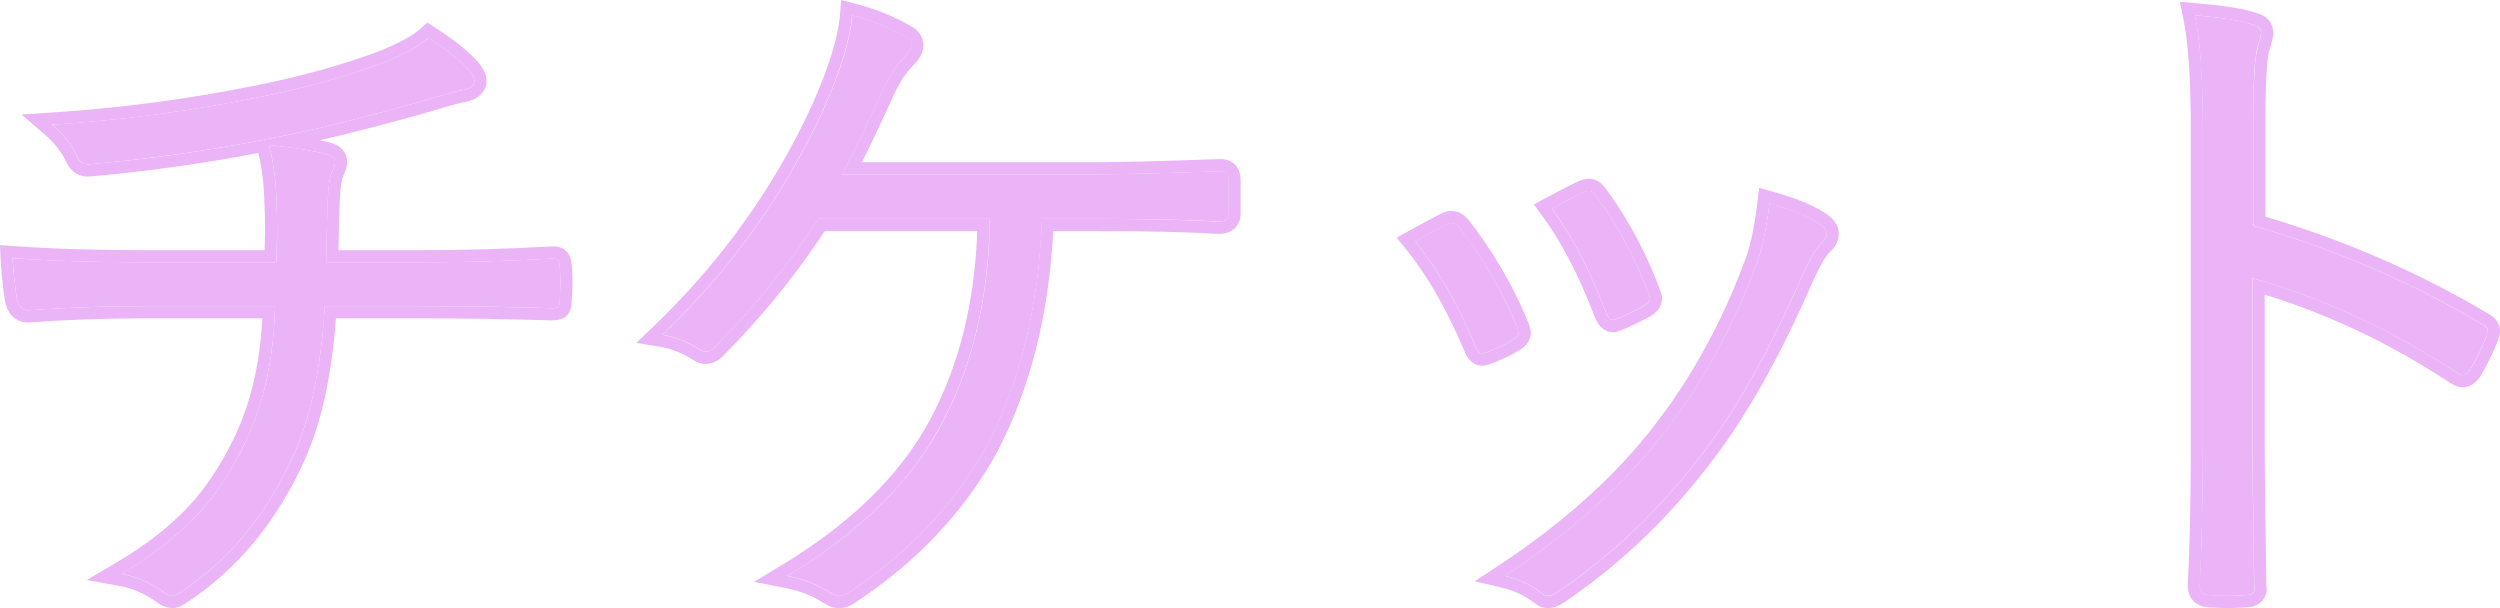
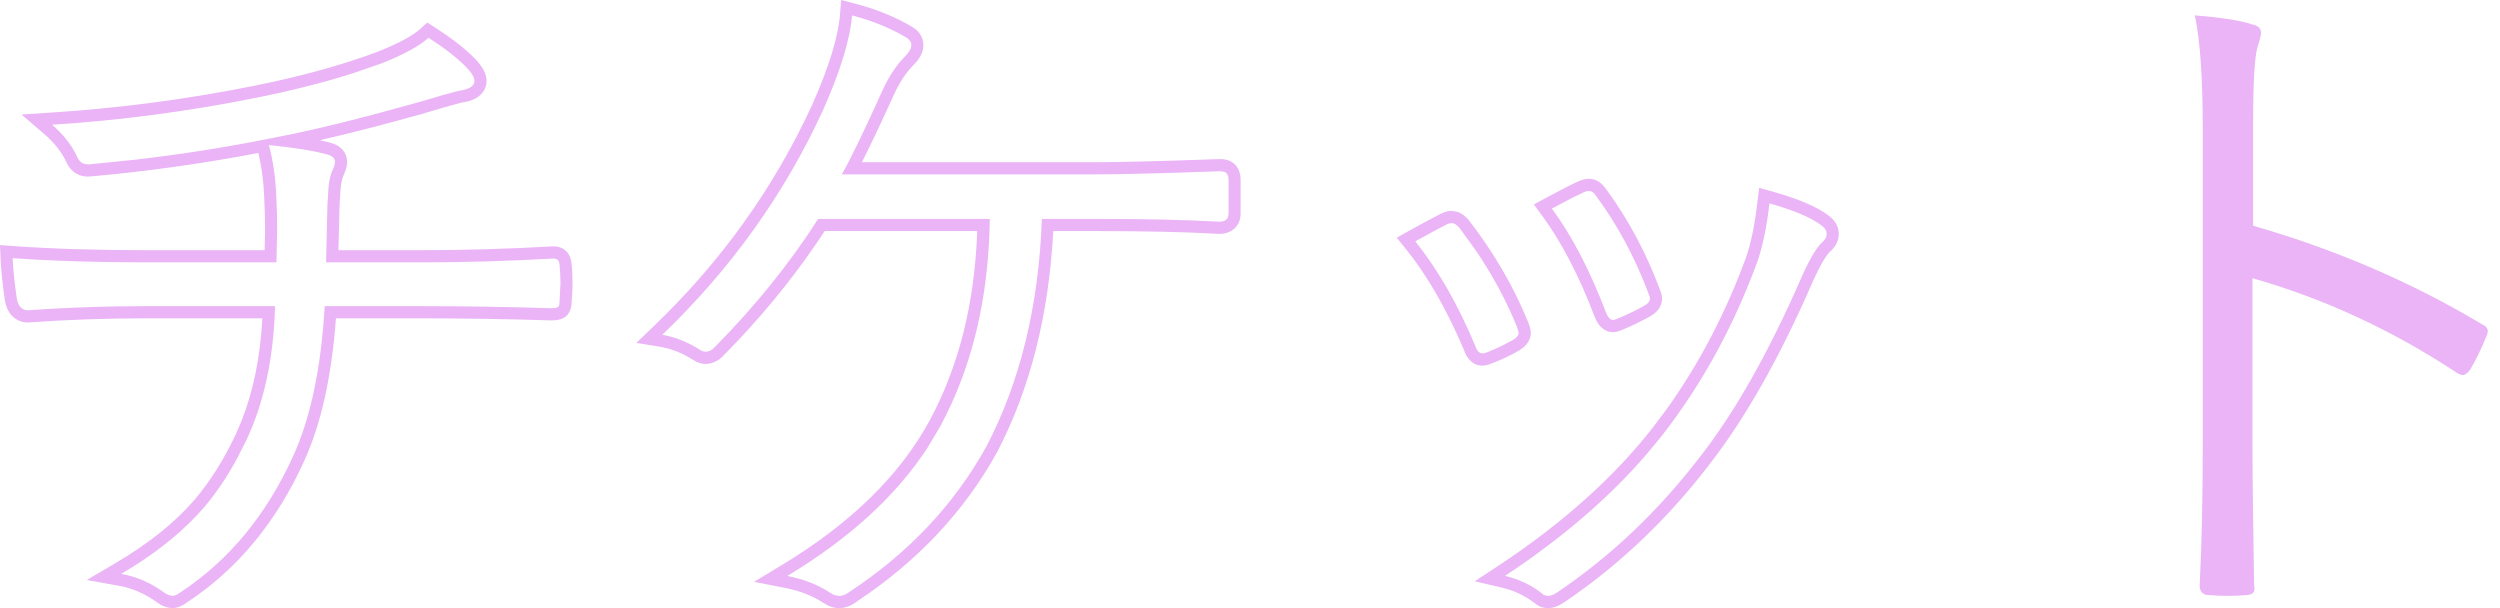
<svg xmlns="http://www.w3.org/2000/svg" width="37" height="9" fill="none">
  <path d="M33.346 3.341C34.563 3.691 35.691 4.176 36.728 4.796C36.789 4.823 36.819 4.859 36.819 4.903C36.819 4.92 36.814 4.94 36.804 4.964C36.73 5.151 36.647 5.321 36.556 5.475C36.515 5.526 36.48 5.551 36.449 5.551C36.426 5.551 36.395 5.539 36.358 5.515C35.405 4.886 34.398 4.42 33.336 4.117V6.542C33.336 6.807 33.34 7.181 33.346 7.665C33.356 8.274 33.361 8.611 33.361 8.676C33.365 8.689 33.367 8.701 33.367 8.711C33.367 8.776 33.321 8.808 33.23 8.808C33.159 8.815 33.072 8.819 32.971 8.819C32.866 8.819 32.777 8.815 32.702 8.808C32.604 8.808 32.555 8.761 32.555 8.665C32.586 8.066 32.601 7.358 32.601 6.542V1.901C32.601 1.156 32.562 0.598 32.484 0.227C32.893 0.261 33.179 0.307 33.341 0.364C33.422 0.381 33.463 0.422 33.463 0.487C33.463 0.521 33.448 0.584 33.417 0.676C33.37 0.812 33.346 1.198 33.346 1.835V3.341Z" fill="#EAB4F6" />
-   <path d="M20.945 3.57C21.141 3.461 21.297 3.377 21.412 3.319C21.442 3.306 21.466 3.299 21.483 3.299C21.52 3.299 21.559 3.323 21.599 3.37C21.958 3.833 22.242 4.322 22.451 4.836C22.468 4.88 22.477 4.911 22.477 4.928C22.477 4.958 22.451 4.99 22.401 5.025C22.299 5.086 22.167 5.149 22.005 5.213C21.981 5.224 21.959 5.229 21.939 5.229C21.895 5.229 21.861 5.195 21.838 5.127C21.577 4.504 21.28 3.985 20.945 3.57ZM22.968 3.085C23.215 2.952 23.376 2.87 23.45 2.84C23.474 2.829 23.496 2.824 23.516 2.824C23.556 2.824 23.594 2.851 23.628 2.906C23.945 3.338 24.204 3.821 24.403 4.356C24.413 4.38 24.419 4.4 24.419 4.417C24.419 4.458 24.39 4.494 24.332 4.524C24.19 4.603 24.052 4.669 23.916 4.723C23.896 4.73 23.881 4.734 23.871 4.734C23.834 4.734 23.8 4.698 23.77 4.626C23.529 3.997 23.262 3.483 22.968 3.085ZM26.188 3.008C26.55 3.11 26.807 3.219 26.959 3.335C27.009 3.372 27.035 3.415 27.035 3.462C27.035 3.503 27.013 3.544 26.969 3.585C26.888 3.656 26.788 3.823 26.67 4.085C26.18 5.212 25.671 6.11 25.143 6.781C24.532 7.574 23.832 8.236 23.044 8.767C22.997 8.801 22.951 8.818 22.907 8.818C22.87 8.818 22.84 8.804 22.816 8.777C22.657 8.654 22.477 8.569 22.274 8.522C23.237 7.885 24.013 7.191 24.601 6.439C25.189 5.683 25.659 4.825 26.011 3.866C26.088 3.641 26.148 3.355 26.188 3.008Z" fill="#EAB4F6" />
-   <path d="M15.423 3.239C15.375 4.528 15.101 5.652 14.601 6.608C14.128 7.462 13.454 8.179 12.578 8.757C12.524 8.798 12.472 8.819 12.421 8.819C12.38 8.819 12.34 8.805 12.299 8.778C12.113 8.655 11.899 8.57 11.655 8.522C12.707 7.889 13.46 7.153 13.917 6.312C14.39 5.437 14.635 4.413 14.652 3.239H12.112C11.689 3.899 11.177 4.534 10.575 5.143C10.535 5.184 10.491 5.204 10.444 5.204C10.413 5.204 10.384 5.194 10.357 5.173C10.175 5.058 9.991 4.985 9.805 4.954C10.819 3.981 11.611 2.873 12.183 1.63C12.443 1.045 12.587 0.577 12.614 0.227C12.915 0.305 13.181 0.414 13.415 0.553C13.466 0.584 13.491 0.621 13.491 0.666C13.491 0.713 13.462 0.766 13.405 0.824C13.273 0.957 13.161 1.123 13.07 1.324C12.796 1.93 12.593 2.349 12.461 2.58H16.193C16.565 2.58 17.18 2.565 18.039 2.534C18.052 2.534 18.064 2.534 18.074 2.534C18.149 2.534 18.186 2.577 18.186 2.662V3.157C18.186 3.239 18.14 3.279 18.049 3.279C17.576 3.252 16.974 3.239 16.244 3.239H15.423Z" fill="#EAB4F6" />
-   <path d="M3.98 2.146C4.352 2.184 4.638 2.23 4.837 2.284C4.918 2.305 4.959 2.342 4.959 2.396C4.959 2.424 4.95 2.456 4.933 2.493C4.896 2.565 4.872 2.662 4.862 2.784C4.849 2.965 4.842 3.104 4.842 3.203L4.827 3.882H6.211C6.877 3.882 7.531 3.863 8.173 3.826C8.18 3.826 8.19 3.826 8.204 3.826C8.258 3.826 8.285 3.868 8.285 3.954C8.292 4.022 8.295 4.102 8.295 4.193C8.295 4.282 8.292 4.355 8.285 4.413C8.285 4.481 8.278 4.524 8.265 4.541C8.251 4.554 8.217 4.561 8.163 4.561C7.501 4.541 6.843 4.53 6.191 4.53H4.807C4.752 5.446 4.597 6.184 4.34 6.746C3.945 7.621 3.387 8.295 2.667 8.768C2.62 8.802 2.582 8.819 2.555 8.819C2.518 8.819 2.476 8.802 2.429 8.768C2.233 8.625 2.021 8.533 1.795 8.492C2.305 8.192 2.714 7.864 3.022 7.507C3.255 7.231 3.463 6.901 3.645 6.516C3.909 5.958 4.051 5.296 4.071 4.53H2.15C1.572 4.53 0.994 4.551 0.416 4.592C0.324 4.592 0.269 4.532 0.248 4.413C0.215 4.178 0.194 3.981 0.188 3.821C0.769 3.862 1.433 3.882 2.18 3.882H4.092C4.098 3.756 4.102 3.6 4.102 3.412C4.102 3.242 4.098 3.089 4.092 2.953C4.082 2.647 4.044 2.378 3.98 2.146ZM6.343 0.559C6.573 0.705 6.757 0.848 6.896 0.987C6.98 1.073 7.022 1.142 7.022 1.197C7.022 1.275 6.943 1.324 6.784 1.345C6.733 1.355 6.536 1.411 6.191 1.513C5.295 1.765 4.572 1.942 4.021 2.044C3.142 2.221 2.241 2.35 1.318 2.432C1.308 2.432 1.301 2.432 1.298 2.432C1.22 2.432 1.164 2.386 1.131 2.294C1.049 2.131 0.929 1.981 0.771 1.845C1.781 1.78 2.789 1.648 3.793 1.447C4.492 1.307 5.111 1.137 5.648 0.936C5.976 0.807 6.208 0.681 6.343 0.559Z" fill="#EAB4F6" />
-   <path d="M32.378 8.665V8.657L32.557 8.665C32.557 8.761 32.607 8.808 32.705 8.808L32.973 8.819C33.074 8.819 33.161 8.815 33.232 8.808C33.3 8.808 33.343 8.791 33.361 8.754L33.369 8.711C33.369 8.701 33.367 8.69 33.363 8.676C33.363 8.612 33.359 8.274 33.349 7.665C33.342 7.182 33.338 6.807 33.338 6.542V4.117C34.4 4.42 35.407 4.886 36.36 5.516C36.379 5.528 36.396 5.537 36.411 5.543L36.452 5.552C36.482 5.552 36.517 5.526 36.558 5.475C36.649 5.322 36.732 5.151 36.806 4.964L36.822 4.903C36.822 4.859 36.791 4.823 36.731 4.796C35.693 4.176 34.566 3.692 33.349 3.341V1.835C33.349 1.358 33.362 1.021 33.389 0.826L33.42 0.676C33.435 0.63 33.446 0.592 33.454 0.56L33.465 0.487C33.465 0.423 33.424 0.382 33.343 0.365C33.181 0.307 32.895 0.261 32.486 0.227C32.564 0.598 32.603 1.156 32.603 1.901V6.542C32.603 7.359 32.587 8.066 32.557 8.665L32.379 8.657C32.41 8.062 32.424 7.357 32.424 6.542V1.901C32.424 1.159 32.385 0.616 32.311 0.264L32.262 0.027L32.502 0.048C32.91 0.082 33.217 0.128 33.403 0.195L33.402 0.196C33.456 0.21 33.515 0.233 33.562 0.281C33.619 0.339 33.644 0.413 33.644 0.487C33.644 0.555 33.618 0.646 33.589 0.734L33.588 0.736C33.573 0.777 33.557 0.884 33.545 1.079C33.533 1.267 33.528 1.518 33.528 1.835V3.207C34.709 3.559 35.807 4.036 36.822 4.641H36.821C36.905 4.684 37.001 4.764 37.001 4.903C37.001 4.952 36.986 4.996 36.971 5.031L36.972 5.032C36.895 5.227 36.808 5.405 36.711 5.568L36.705 5.578L36.697 5.587C36.672 5.62 36.641 5.653 36.605 5.679C36.57 5.705 36.517 5.732 36.452 5.732C36.376 5.732 36.309 5.696 36.264 5.667L36.262 5.666C35.392 5.092 34.477 4.657 33.517 4.36V6.542C33.517 6.806 33.521 7.179 33.528 7.662L33.542 8.665C33.544 8.68 33.548 8.695 33.548 8.711C33.548 8.792 33.515 8.876 33.437 8.931C33.376 8.975 33.306 8.986 33.248 8.987L33.249 8.988C33.245 8.989 33.241 8.988 33.237 8.988C33.236 8.988 33.234 8.989 33.232 8.989V8.988C33.157 8.995 33.071 8.999 32.973 8.999C32.872 8.999 32.782 8.995 32.705 8.988V8.989C32.699 8.989 32.694 8.988 32.688 8.988V8.987C32.617 8.985 32.535 8.965 32.47 8.902C32.399 8.833 32.378 8.742 32.378 8.665Z" fill="#EAB4F6" />
  <path d="M27.035 3.464C27.035 3.428 27.021 3.395 26.992 3.365L26.959 3.337C26.807 3.221 26.55 3.112 26.188 3.01C26.147 3.357 26.089 3.643 26.011 3.867C25.66 4.827 25.19 5.685 24.602 6.441L24.372 6.72C23.817 7.365 23.117 7.966 22.274 8.523C22.477 8.571 22.658 8.656 22.817 8.779C22.829 8.792 22.842 8.802 22.857 8.809L22.908 8.82C22.952 8.819 22.997 8.802 23.044 8.769C23.832 8.238 24.532 7.575 25.144 6.782C25.671 6.112 26.18 5.214 26.67 4.087C26.788 3.825 26.888 3.658 26.969 3.586C27.002 3.556 27.023 3.525 27.031 3.495L27.035 3.464ZM22.452 4.838C22.294 4.452 22.095 4.081 21.854 3.724L21.6 3.372C21.559 3.325 21.52 3.301 21.483 3.301C21.466 3.301 21.442 3.308 21.412 3.321C21.297 3.379 21.142 3.463 20.946 3.572C21.28 3.987 21.578 4.506 21.838 5.128C21.855 5.179 21.879 5.211 21.909 5.224L21.94 5.231C21.96 5.231 21.982 5.225 22.006 5.215C22.087 5.183 22.16 5.151 22.226 5.119L22.401 5.026C22.439 5.001 22.462 4.976 22.472 4.953L22.477 4.929L22.452 4.838ZM24.403 4.357C24.204 3.823 23.946 3.34 23.628 2.908C23.594 2.853 23.557 2.827 23.516 2.826C23.496 2.826 23.474 2.831 23.45 2.841L23.274 2.925C23.194 2.966 23.092 3.02 22.968 3.087C23.262 3.485 23.53 3.999 23.77 4.628C23.793 4.682 23.817 4.716 23.844 4.729L23.871 4.736C23.881 4.736 23.896 4.732 23.917 4.725C24.052 4.671 24.191 4.605 24.332 4.527C24.376 4.503 24.402 4.477 24.413 4.448L24.419 4.419C24.419 4.402 24.413 4.381 24.403 4.357ZM22.656 4.929C22.656 4.997 22.627 5.051 22.598 5.088C22.57 5.124 22.534 5.153 22.5 5.176L22.492 5.181C22.38 5.249 22.238 5.316 22.071 5.382L22.07 5.381C22.031 5.398 21.988 5.411 21.94 5.411C21.782 5.411 21.706 5.286 21.674 5.198V5.198C21.418 4.588 21.128 4.084 20.807 3.685L20.672 3.518L20.859 3.413C21.056 3.304 21.215 3.219 21.332 3.16L21.339 3.157C21.375 3.141 21.427 3.121 21.483 3.121L21.564 3.134C21.614 3.149 21.656 3.177 21.69 3.208L21.736 3.255L21.741 3.262C22.108 3.737 22.401 4.239 22.617 4.769L22.619 4.773C22.628 4.798 22.637 4.823 22.643 4.845C22.648 4.865 22.656 4.896 22.656 4.929ZM24.598 4.419C24.598 4.559 24.496 4.641 24.418 4.683L24.419 4.684C24.271 4.765 24.125 4.835 23.983 4.892L23.973 4.896C23.95 4.904 23.912 4.916 23.871 4.916C23.789 4.916 23.728 4.874 23.688 4.833C23.651 4.793 23.625 4.745 23.606 4.7L23.603 4.693C23.367 4.073 23.106 3.576 22.825 3.194L22.701 3.026L22.884 2.927C23.125 2.797 23.294 2.711 23.379 2.676C23.42 2.659 23.466 2.646 23.516 2.646L23.563 2.65C23.662 2.668 23.729 2.738 23.771 2.801H23.772C24.098 3.245 24.363 3.741 24.567 4.287L24.588 4.348C24.593 4.37 24.598 4.394 24.598 4.419ZM27.214 3.464C27.214 3.575 27.154 3.661 27.09 3.72L27.087 3.722C27.067 3.74 27.033 3.781 26.986 3.858C26.942 3.933 26.89 4.033 26.833 4.159C26.34 5.293 25.824 6.205 25.285 6.892L25.285 6.893C24.663 7.7 23.949 8.376 23.144 8.918L23.143 8.917C23.076 8.965 22.998 8.999 22.908 9C22.833 9 22.764 8.972 22.708 8.921L22.6 8.848C22.489 8.78 22.367 8.73 22.233 8.698L21.827 8.603L22.176 8.373C23.126 7.745 23.887 7.063 24.461 6.329L24.672 6.048C25.15 5.378 25.541 4.631 25.843 3.806C25.915 3.598 25.971 3.327 26.01 2.989L26.035 2.78L26.236 2.836C26.603 2.94 26.887 3.056 27.067 3.193H27.066C27.146 3.252 27.214 3.342 27.214 3.464Z" fill="#EAB4F6" />
  <path d="M13.488 0.667C13.488 0.623 13.462 0.585 13.412 0.555C13.178 0.415 12.911 0.306 12.61 0.228C12.583 0.578 12.44 1.046 12.18 1.632C11.609 2.874 10.816 3.982 9.802 4.955C9.988 4.986 10.172 5.059 10.354 5.174C10.368 5.185 10.382 5.193 10.396 5.198L10.441 5.206C10.488 5.206 10.532 5.185 10.572 5.144C11.174 4.535 11.687 3.9 12.109 3.24H14.649C14.633 4.414 14.387 5.438 13.914 6.313L13.729 6.624C13.264 7.337 12.572 7.97 11.652 8.524C11.896 8.571 12.111 8.656 12.296 8.779C12.317 8.793 12.337 8.802 12.358 8.809L12.418 8.82C12.469 8.82 12.521 8.799 12.575 8.758C13.451 8.18 14.125 7.464 14.598 6.609C15.098 5.653 15.373 4.53 15.42 3.24H16.241C16.971 3.24 17.573 3.254 18.046 3.281C18.114 3.281 18.158 3.258 18.175 3.212L18.183 3.158V2.664C18.183 2.6 18.162 2.559 18.12 2.543L18.072 2.535V2.355C18.143 2.355 18.227 2.377 18.29 2.448C18.348 2.516 18.361 2.598 18.361 2.664V3.158C18.361 3.233 18.34 3.32 18.267 3.384C18.199 3.446 18.114 3.461 18.046 3.461H18.036C17.567 3.434 16.969 3.42 16.241 3.42H15.588C15.522 4.66 15.248 5.753 14.756 6.694L14.754 6.697C14.268 7.576 13.575 8.31 12.681 8.902L12.682 8.903C12.607 8.959 12.518 9 12.418 9C12.336 9 12.262 8.971 12.198 8.929V8.93C12.034 8.821 11.841 8.744 11.618 8.701L11.16 8.611L11.561 8.369C12.592 7.748 13.319 7.032 13.757 6.227C14.189 5.427 14.425 4.493 14.463 3.42H12.205C11.84 3.978 11.414 4.518 10.924 5.038L10.699 5.271C10.633 5.338 10.545 5.386 10.441 5.386C10.373 5.386 10.311 5.362 10.259 5.326V5.327C10.094 5.222 9.932 5.16 9.773 5.133L9.418 5.075L9.678 4.825C10.677 3.867 11.456 2.777 12.018 1.556C12.275 0.978 12.408 0.533 12.432 0.214L12.449 0L12.656 0.054C12.971 0.136 13.254 0.251 13.503 0.4H13.504C13.588 0.451 13.666 0.538 13.666 0.667C13.666 0.787 13.597 0.884 13.528 0.953C13.414 1.068 13.314 1.216 13.23 1.401C13.039 1.823 12.88 2.156 12.756 2.401H16.19V2.581H12.459C12.591 2.35 12.793 1.931 13.067 1.325C13.135 1.175 13.216 1.044 13.307 0.931L13.402 0.826C13.445 0.782 13.472 0.741 13.483 0.703L13.488 0.667ZM18.072 2.355V2.535H18.036C17.177 2.566 16.562 2.581 16.19 2.581V2.401C16.558 2.401 17.171 2.386 18.029 2.355H18.072Z" fill="#EAB4F6" />
  <path d="M0.199 3.642C0.775 3.683 1.436 3.703 2.18 3.703V3.883L1.635 3.879C1.106 3.871 0.623 3.852 0.187 3.821C0.193 3.981 0.214 4.179 0.248 4.414C0.268 4.533 0.324 4.592 0.415 4.592C0.848 4.561 1.282 4.543 1.716 4.535L2.149 4.531H4.071C4.05 5.297 3.909 5.959 3.645 6.517L3.503 6.796C3.357 7.064 3.196 7.301 3.021 7.508L2.901 7.64C2.61 7.946 2.241 8.231 1.794 8.493C2.021 8.534 2.232 8.626 2.428 8.769C2.451 8.786 2.474 8.798 2.495 8.807L2.555 8.819C2.582 8.819 2.62 8.803 2.667 8.769C3.387 8.296 3.944 7.621 4.34 6.747C4.597 6.185 4.752 5.447 4.806 4.531H6.19C6.843 4.531 7.5 4.541 8.162 4.562C8.189 4.562 8.212 4.56 8.228 4.557L8.264 4.541C8.271 4.533 8.276 4.518 8.279 4.497L8.284 4.414L8.295 4.194C8.295 4.102 8.291 4.022 8.284 3.954C8.284 3.89 8.269 3.851 8.238 3.835L8.203 3.827V3.647C8.286 3.647 8.366 3.684 8.415 3.761C8.451 3.819 8.459 3.884 8.461 3.937H8.463C8.47 4.012 8.473 4.098 8.473 4.194C8.473 4.286 8.47 4.367 8.462 4.434C8.461 4.466 8.46 4.497 8.456 4.525C8.451 4.553 8.44 4.607 8.403 4.654L8.398 4.661L8.391 4.668C8.346 4.713 8.291 4.727 8.263 4.733C8.23 4.739 8.195 4.742 8.162 4.742H8.158C7.497 4.721 6.841 4.711 6.19 4.711H4.972C4.909 5.563 4.755 6.269 4.502 6.822C4.095 7.721 3.518 8.421 2.77 8.914C2.72 8.95 2.643 8.999 2.555 8.999C2.465 8.999 2.386 8.96 2.324 8.915L2.323 8.914C2.147 8.787 1.961 8.706 1.762 8.67L1.284 8.584L1.704 8.337C2.202 8.045 2.594 7.729 2.886 7.389C3.107 7.128 3.307 6.812 3.484 6.44L3.572 6.236C3.748 5.795 3.852 5.288 3.883 4.711H2.149C1.575 4.711 1.001 4.731 0.427 4.772L0.415 4.773C0.327 4.773 0.241 4.741 0.175 4.671C0.114 4.606 0.085 4.523 0.072 4.444L0.071 4.439C0.037 4.201 0.016 3.997 0.009 3.829L0 3.627L0.199 3.642ZM7.022 1.198C7.022 1.157 6.998 1.107 6.95 1.049L6.895 0.988C6.756 0.849 6.572 0.705 6.342 0.559C6.207 0.681 5.975 0.808 5.647 0.938L5.23 1.082C4.796 1.221 4.316 1.342 3.792 1.447C2.788 1.648 1.781 1.782 0.77 1.846C0.929 1.982 1.049 2.132 1.13 2.295C1.155 2.364 1.193 2.407 1.244 2.424L1.297 2.433H1.317L2.005 2.363C2.689 2.284 3.361 2.178 4.02 2.045C4.433 1.968 4.944 1.85 5.551 1.689L6.19 1.514C6.535 1.412 6.733 1.356 6.784 1.345C6.923 1.327 7.001 1.287 7.018 1.225L7.022 1.198ZM8.173 3.647H8.203V3.827H8.173C7.531 3.864 6.877 3.883 6.211 3.883V3.703C6.873 3.703 7.524 3.684 8.162 3.647L8.173 3.646V3.647ZM7.201 1.198C7.201 1.312 7.136 1.396 7.056 1.446C6.987 1.489 6.903 1.51 6.818 1.521C6.776 1.53 6.589 1.584 6.241 1.687L6.238 1.688C5.669 1.848 5.168 1.975 4.735 2.075C4.788 2.087 4.838 2.099 4.884 2.111H4.883C4.938 2.125 4.999 2.149 5.049 2.195C5.105 2.248 5.137 2.318 5.137 2.397C5.137 2.46 5.118 2.519 5.095 2.569L5.092 2.578C5.07 2.62 5.049 2.69 5.04 2.8C5.027 2.978 5.021 3.112 5.021 3.204V3.208L5.009 3.703H6.211V3.883H4.826L4.842 3.204C4.842 3.105 4.848 2.966 4.861 2.785C4.869 2.693 4.884 2.616 4.907 2.552L4.933 2.494C4.942 2.475 4.947 2.458 4.952 2.442L4.958 2.397C4.958 2.343 4.917 2.305 4.836 2.284C4.637 2.23 4.351 2.184 3.979 2.147C4.043 2.378 4.081 2.647 4.091 2.953C4.098 3.09 4.102 3.243 4.102 3.413L4.091 3.883H2.18V3.703H3.916C3.918 3.617 3.923 3.521 3.923 3.413C3.923 3.245 3.919 3.095 3.912 2.962V2.959C3.903 2.694 3.872 2.463 3.823 2.264C3.011 2.419 2.181 2.537 1.333 2.612L1.325 2.613H1.297C1.22 2.613 1.146 2.589 1.084 2.538C1.03 2.493 0.995 2.434 0.971 2.374V2.375C0.902 2.237 0.797 2.106 0.654 1.983L0.318 1.695L0.759 1.666C1.761 1.602 2.761 1.47 3.757 1.271C4.447 1.133 5.055 0.965 5.581 0.769C5.904 0.642 6.112 0.526 6.222 0.426L6.323 0.334L6.438 0.407C6.675 0.558 6.871 0.709 7.022 0.861C7.07 0.909 7.111 0.96 7.142 1.011C7.173 1.061 7.201 1.125 7.201 1.198Z" fill="#EAB4F6" />
</svg>